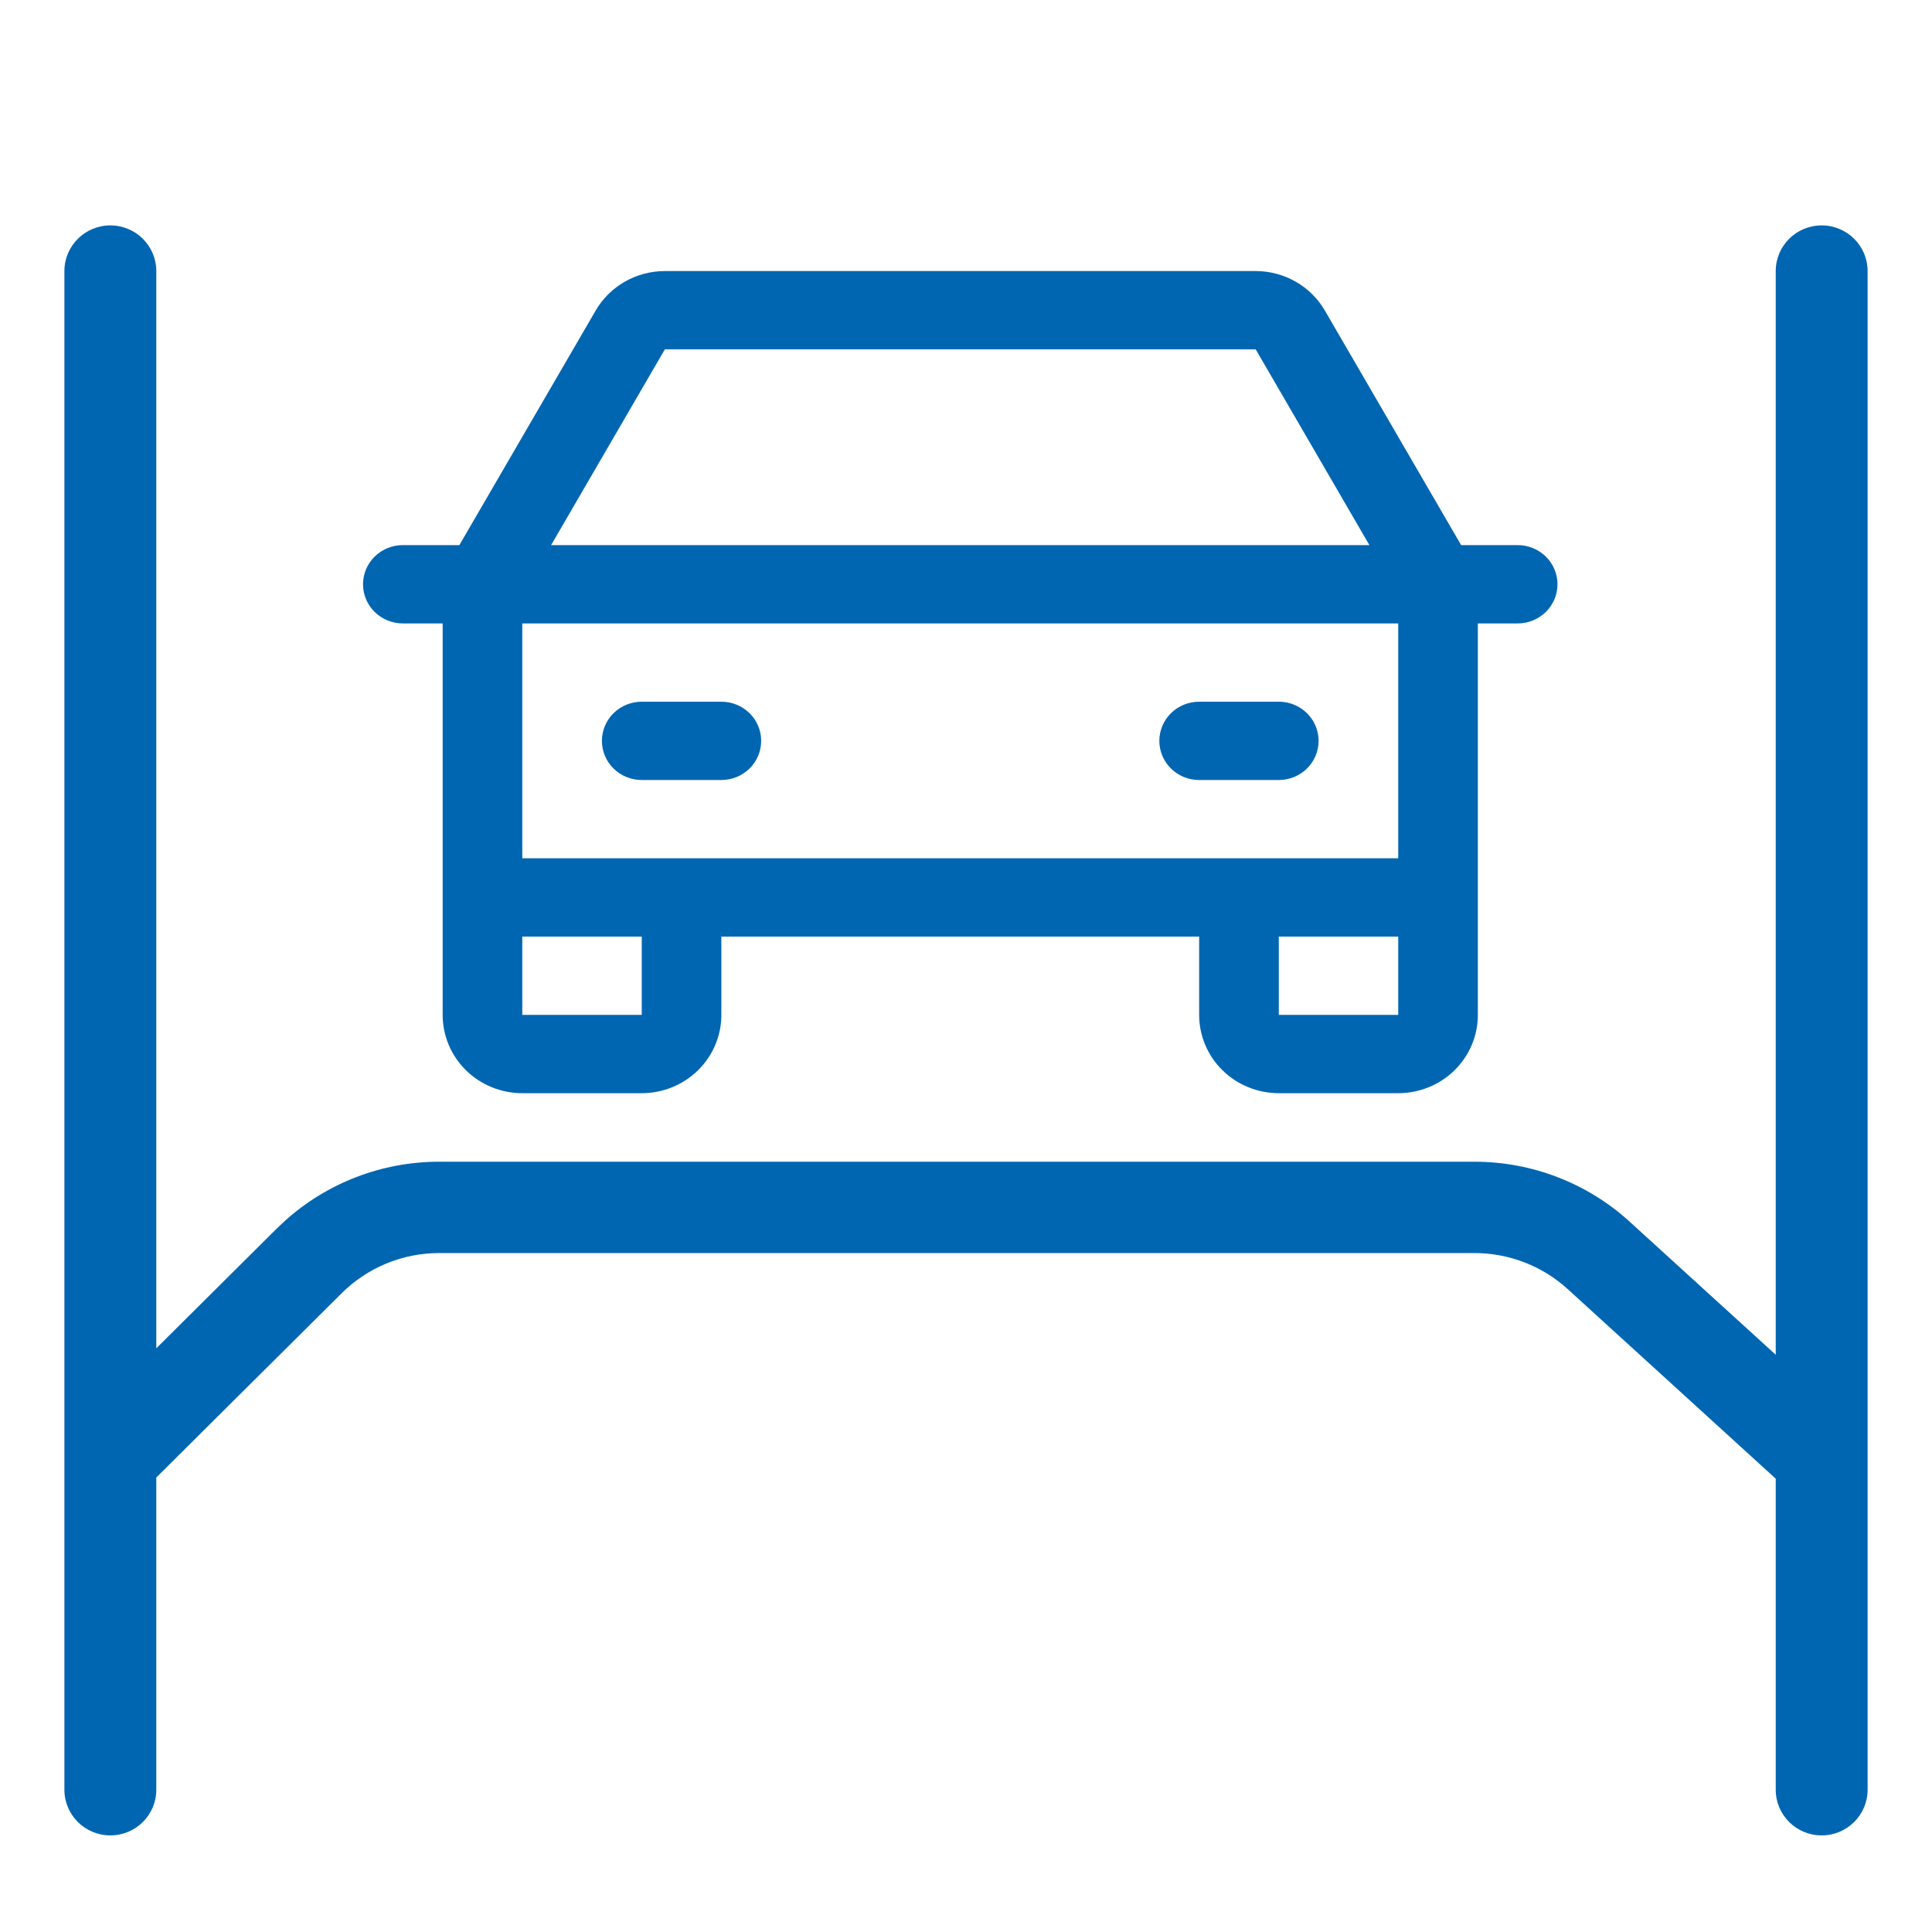
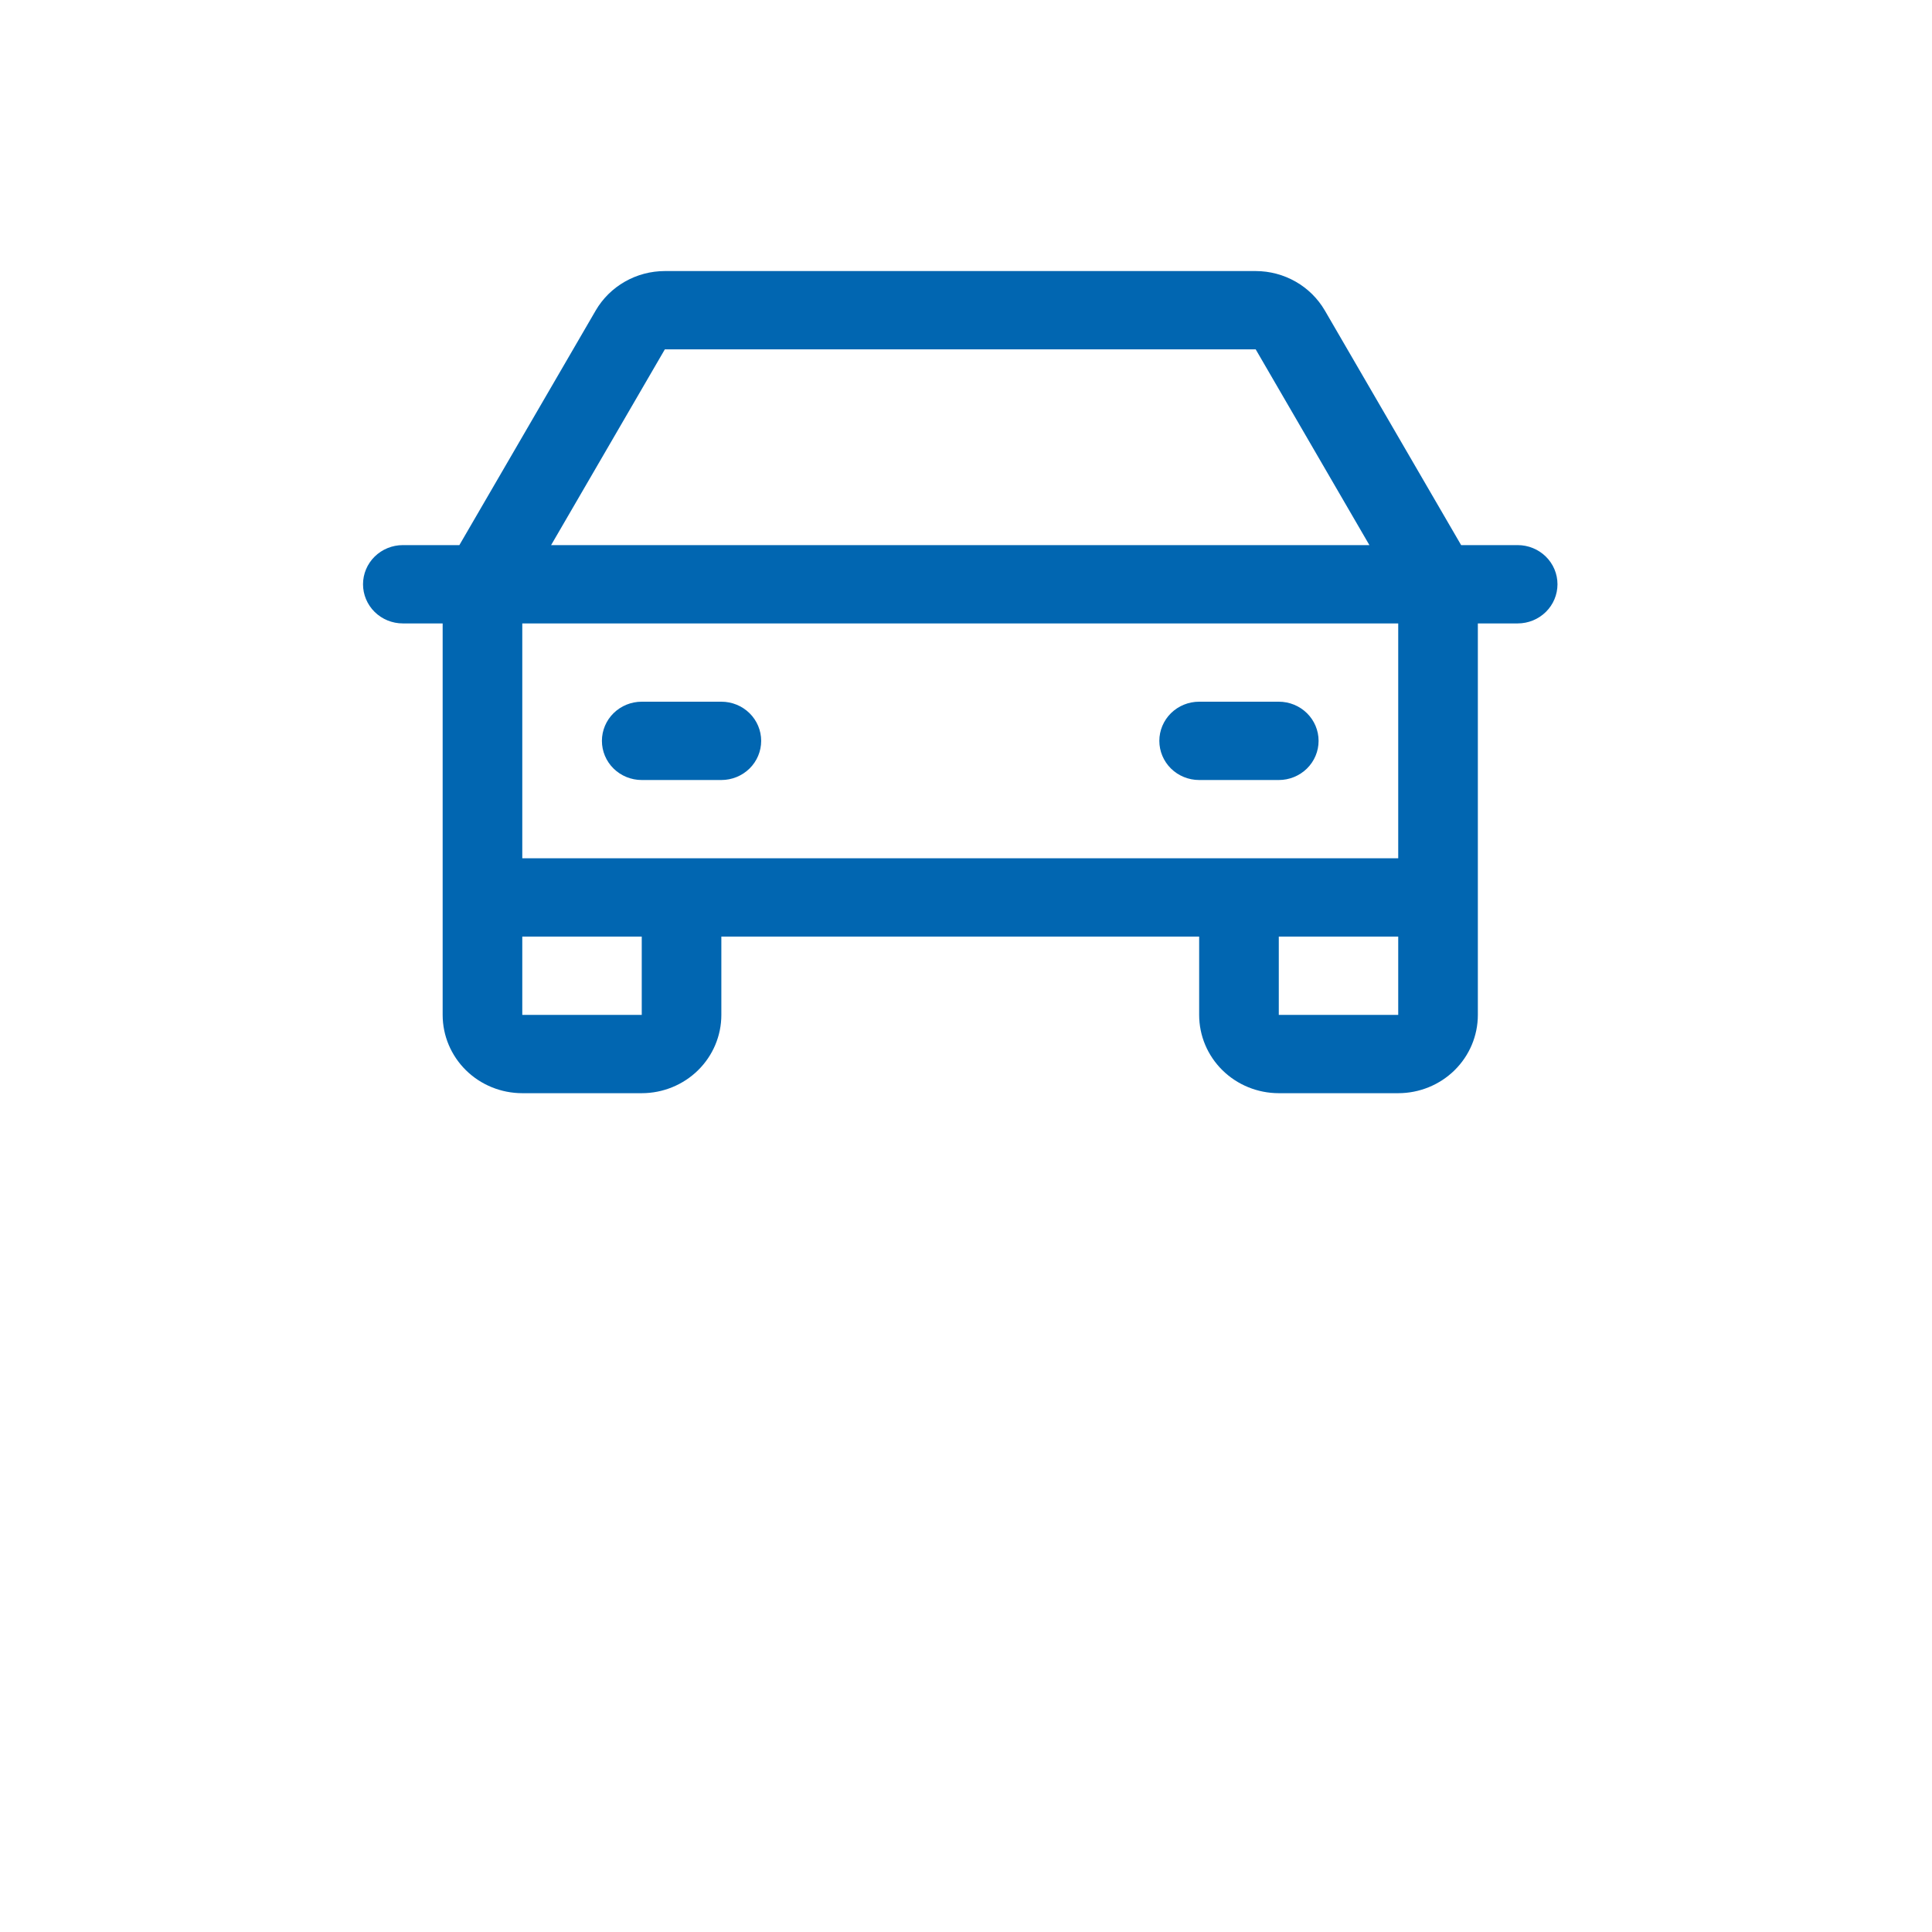
<svg xmlns="http://www.w3.org/2000/svg" width="60" height="60" viewBox="0 0 60 60" fill="none">
-   <rect width="60" height="60" fill="white" />
  <path d="M47.133 16.929H45.377L41.144 9.643C40.927 9.271 40.615 8.962 40.238 8.747C39.861 8.532 39.432 8.418 38.997 8.418H20.647C20.211 8.418 19.783 8.532 19.406 8.747C19.029 8.962 18.716 9.271 18.5 9.643L14.266 16.929H12.51C12.182 16.929 11.868 17.057 11.636 17.285C11.404 17.513 11.274 17.822 11.274 18.145C11.274 18.467 11.404 18.777 11.636 19.005C11.868 19.233 12.182 19.361 12.51 19.361H13.747V31.519C13.747 32.164 14.008 32.782 14.471 33.238C14.935 33.694 15.564 33.95 16.22 33.95H19.93C20.585 33.95 21.214 33.694 21.678 33.238C22.142 32.782 22.402 32.164 22.402 31.519V29.087H37.241V31.519C37.241 32.164 37.501 32.782 37.965 33.238C38.429 33.694 39.058 33.95 39.714 33.95H43.423C44.079 33.95 44.708 33.694 45.172 33.238C45.636 32.782 45.896 32.164 45.896 31.519V19.361H47.133C47.461 19.361 47.775 19.233 48.007 19.005C48.239 18.777 48.369 18.467 48.369 18.145C48.369 17.822 48.239 17.513 48.007 17.285C47.775 17.057 47.461 16.929 47.133 16.929ZM20.647 10.85H38.997L42.528 16.929H17.115L20.647 10.85ZM19.93 31.519H16.22V29.087H19.93V31.519ZM39.714 31.519V29.087H43.423V31.519H39.714ZM43.423 26.655H16.22V19.361H43.423V26.655ZM18.693 23.008C18.693 22.686 18.823 22.376 19.055 22.148C19.287 21.92 19.602 21.792 19.93 21.792H22.402C22.73 21.792 23.045 21.92 23.277 22.148C23.509 22.376 23.639 22.686 23.639 23.008C23.639 23.331 23.509 23.64 23.277 23.868C23.045 24.096 22.73 24.224 22.402 24.224H19.93C19.602 24.224 19.287 24.096 19.055 23.868C18.823 23.64 18.693 23.331 18.693 23.008ZM36.004 23.008C36.004 22.686 36.135 22.376 36.366 22.148C36.598 21.92 36.913 21.792 37.241 21.792H39.714C40.042 21.792 40.356 21.92 40.588 22.148C40.82 22.376 40.95 22.686 40.95 23.008C40.95 23.331 40.82 23.64 40.588 23.868C40.356 24.096 40.042 24.224 39.714 24.224H37.241C36.913 24.224 36.598 24.096 36.366 23.868C36.135 23.64 36.004 23.331 36.004 23.008Z" fill="#0166B1" />
-   <path d="M55.147 55.582V45.922L48.685 40.033C47.896 39.314 46.863 38.915 45.792 38.915H13.638C12.502 38.915 11.414 39.364 10.611 40.162L4.854 45.885V55.582C4.854 56.365 4.215 57 3.427 57C2.639 57 2 56.365 2 55.582V8.418C2 7.635 2.639 7 3.427 7C4.215 7 4.854 7.635 4.854 8.418V41.873L8.593 38.155L8.85 37.913C10.158 36.735 11.864 36.078 13.638 36.078H45.792C47.577 36.078 49.298 36.743 50.613 37.943L55.147 42.073V8.418C55.147 7.635 55.785 7 56.573 7C57.361 7 58 7.635 58 8.418V55.582C58 56.365 57.361 57 56.573 57C55.785 57 55.147 56.365 55.147 55.582Z" fill="#0166B1" />
</svg>